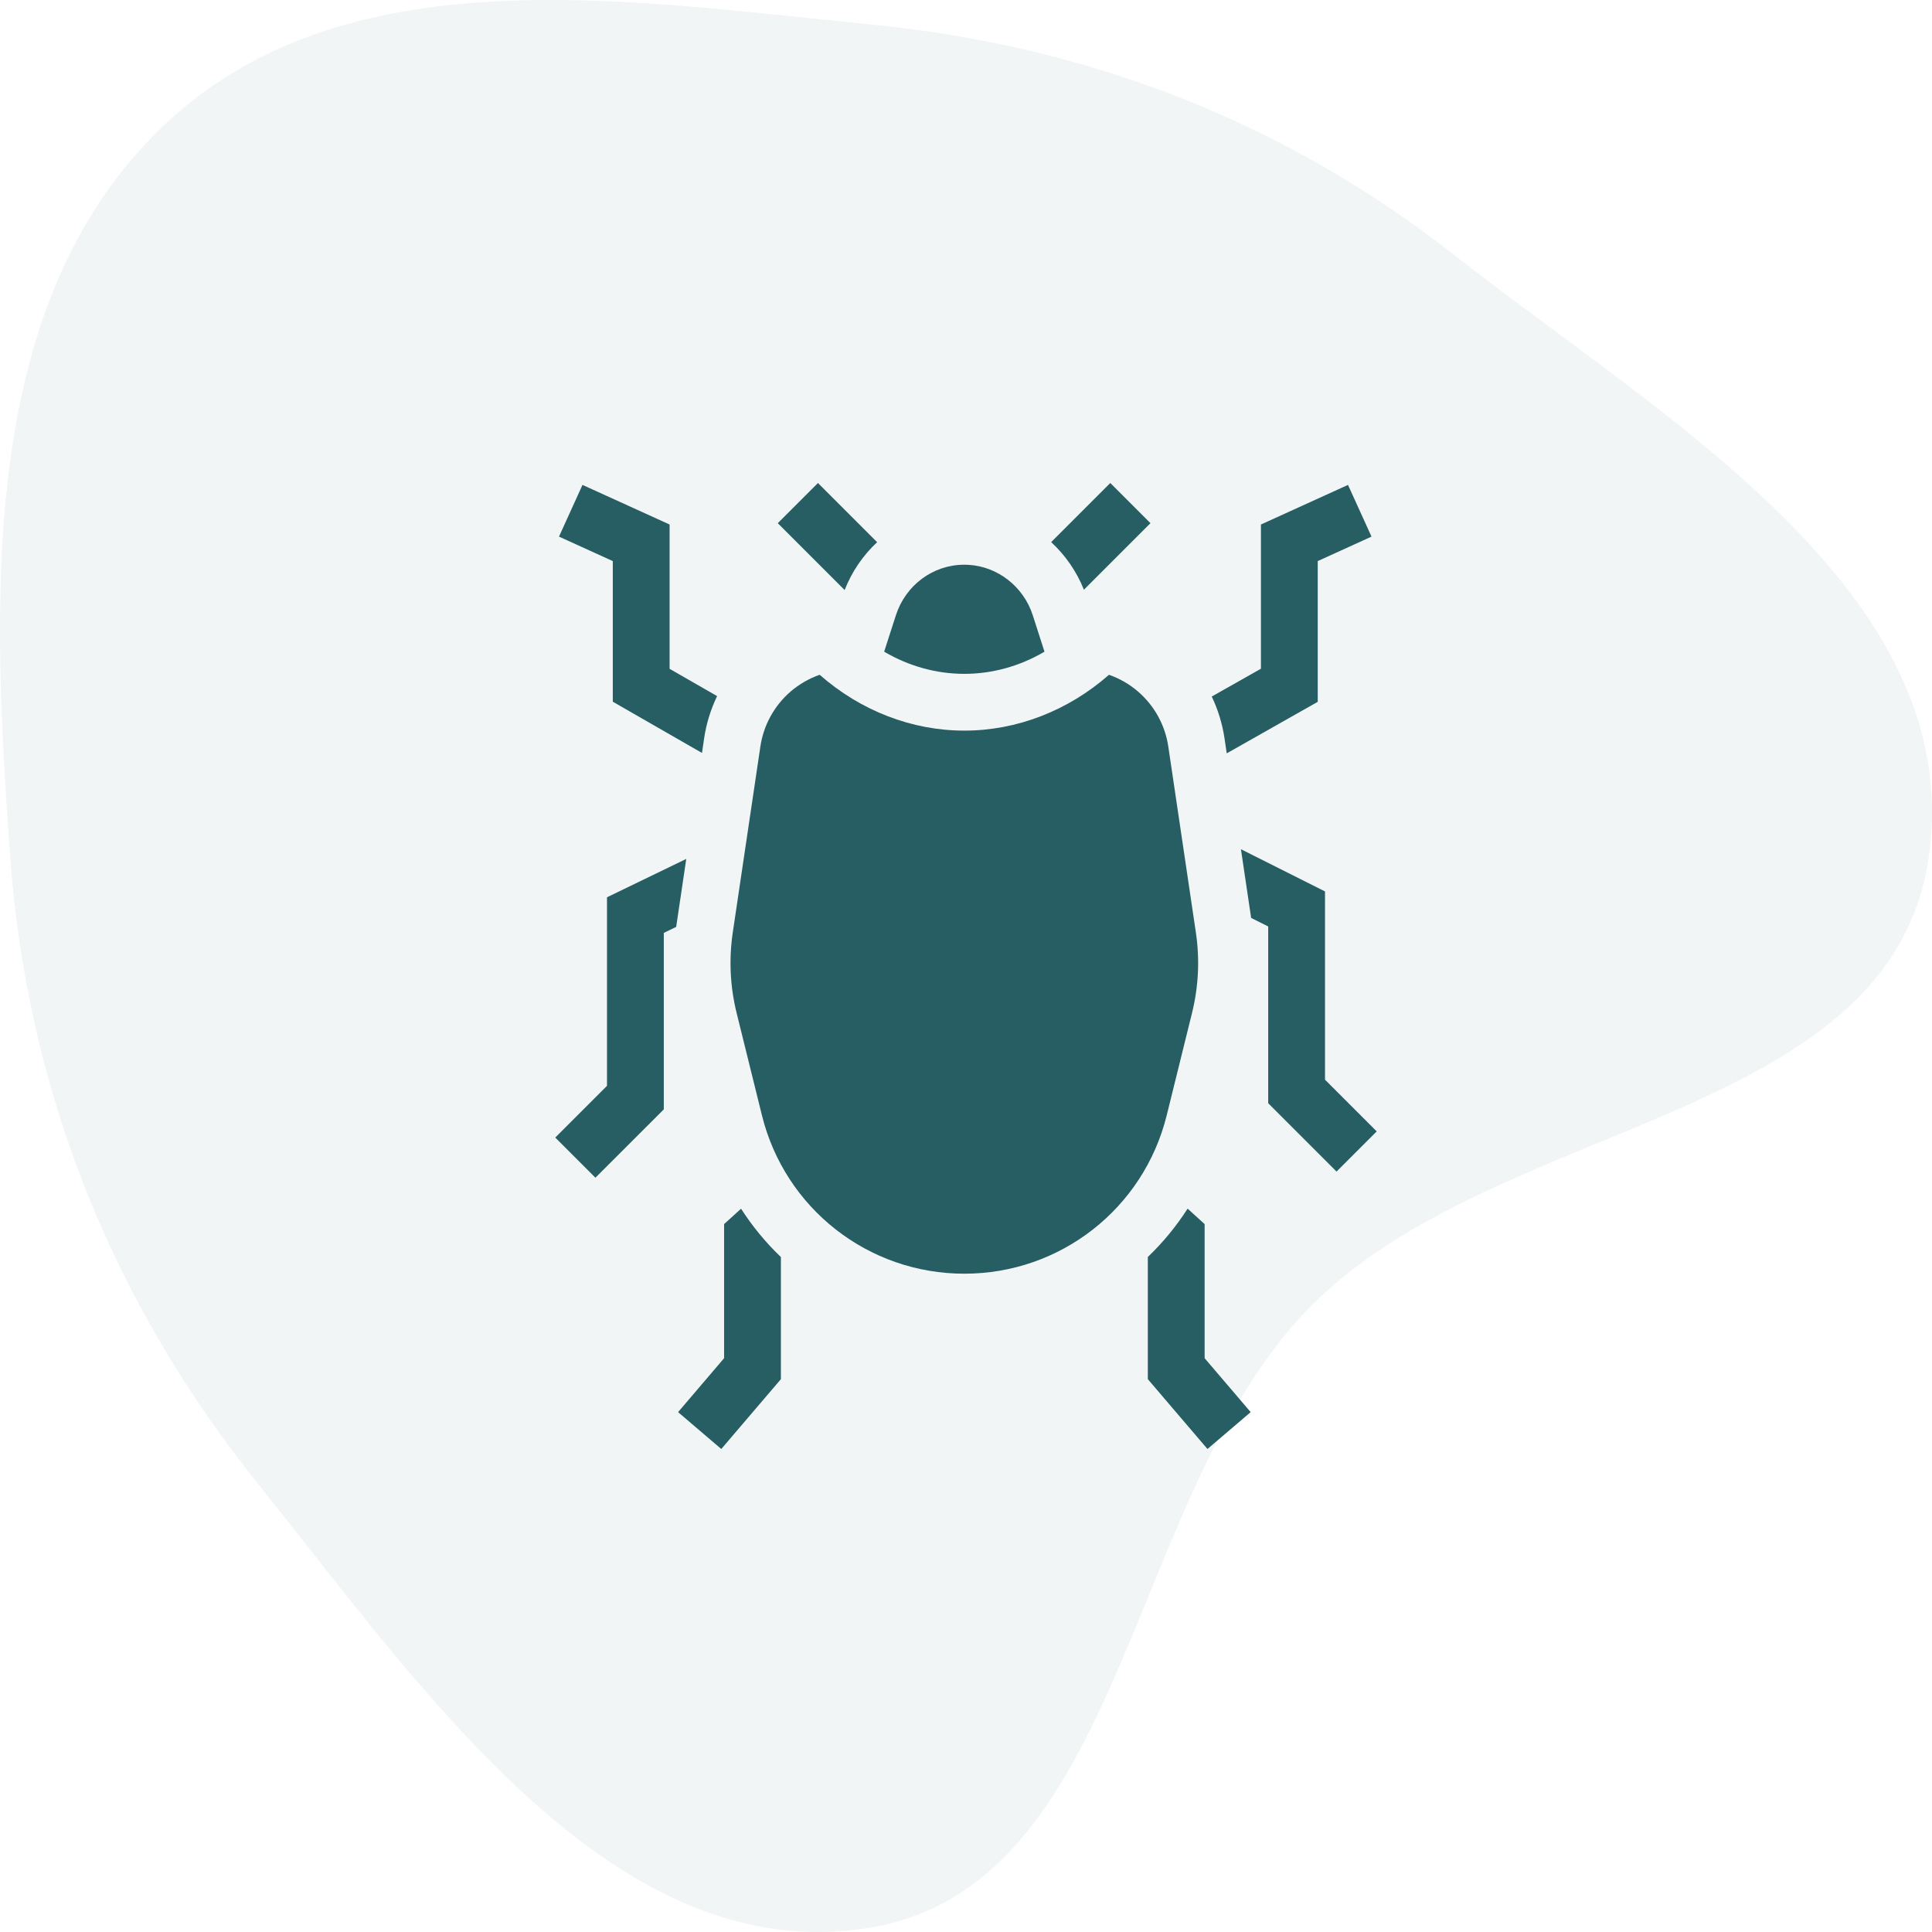
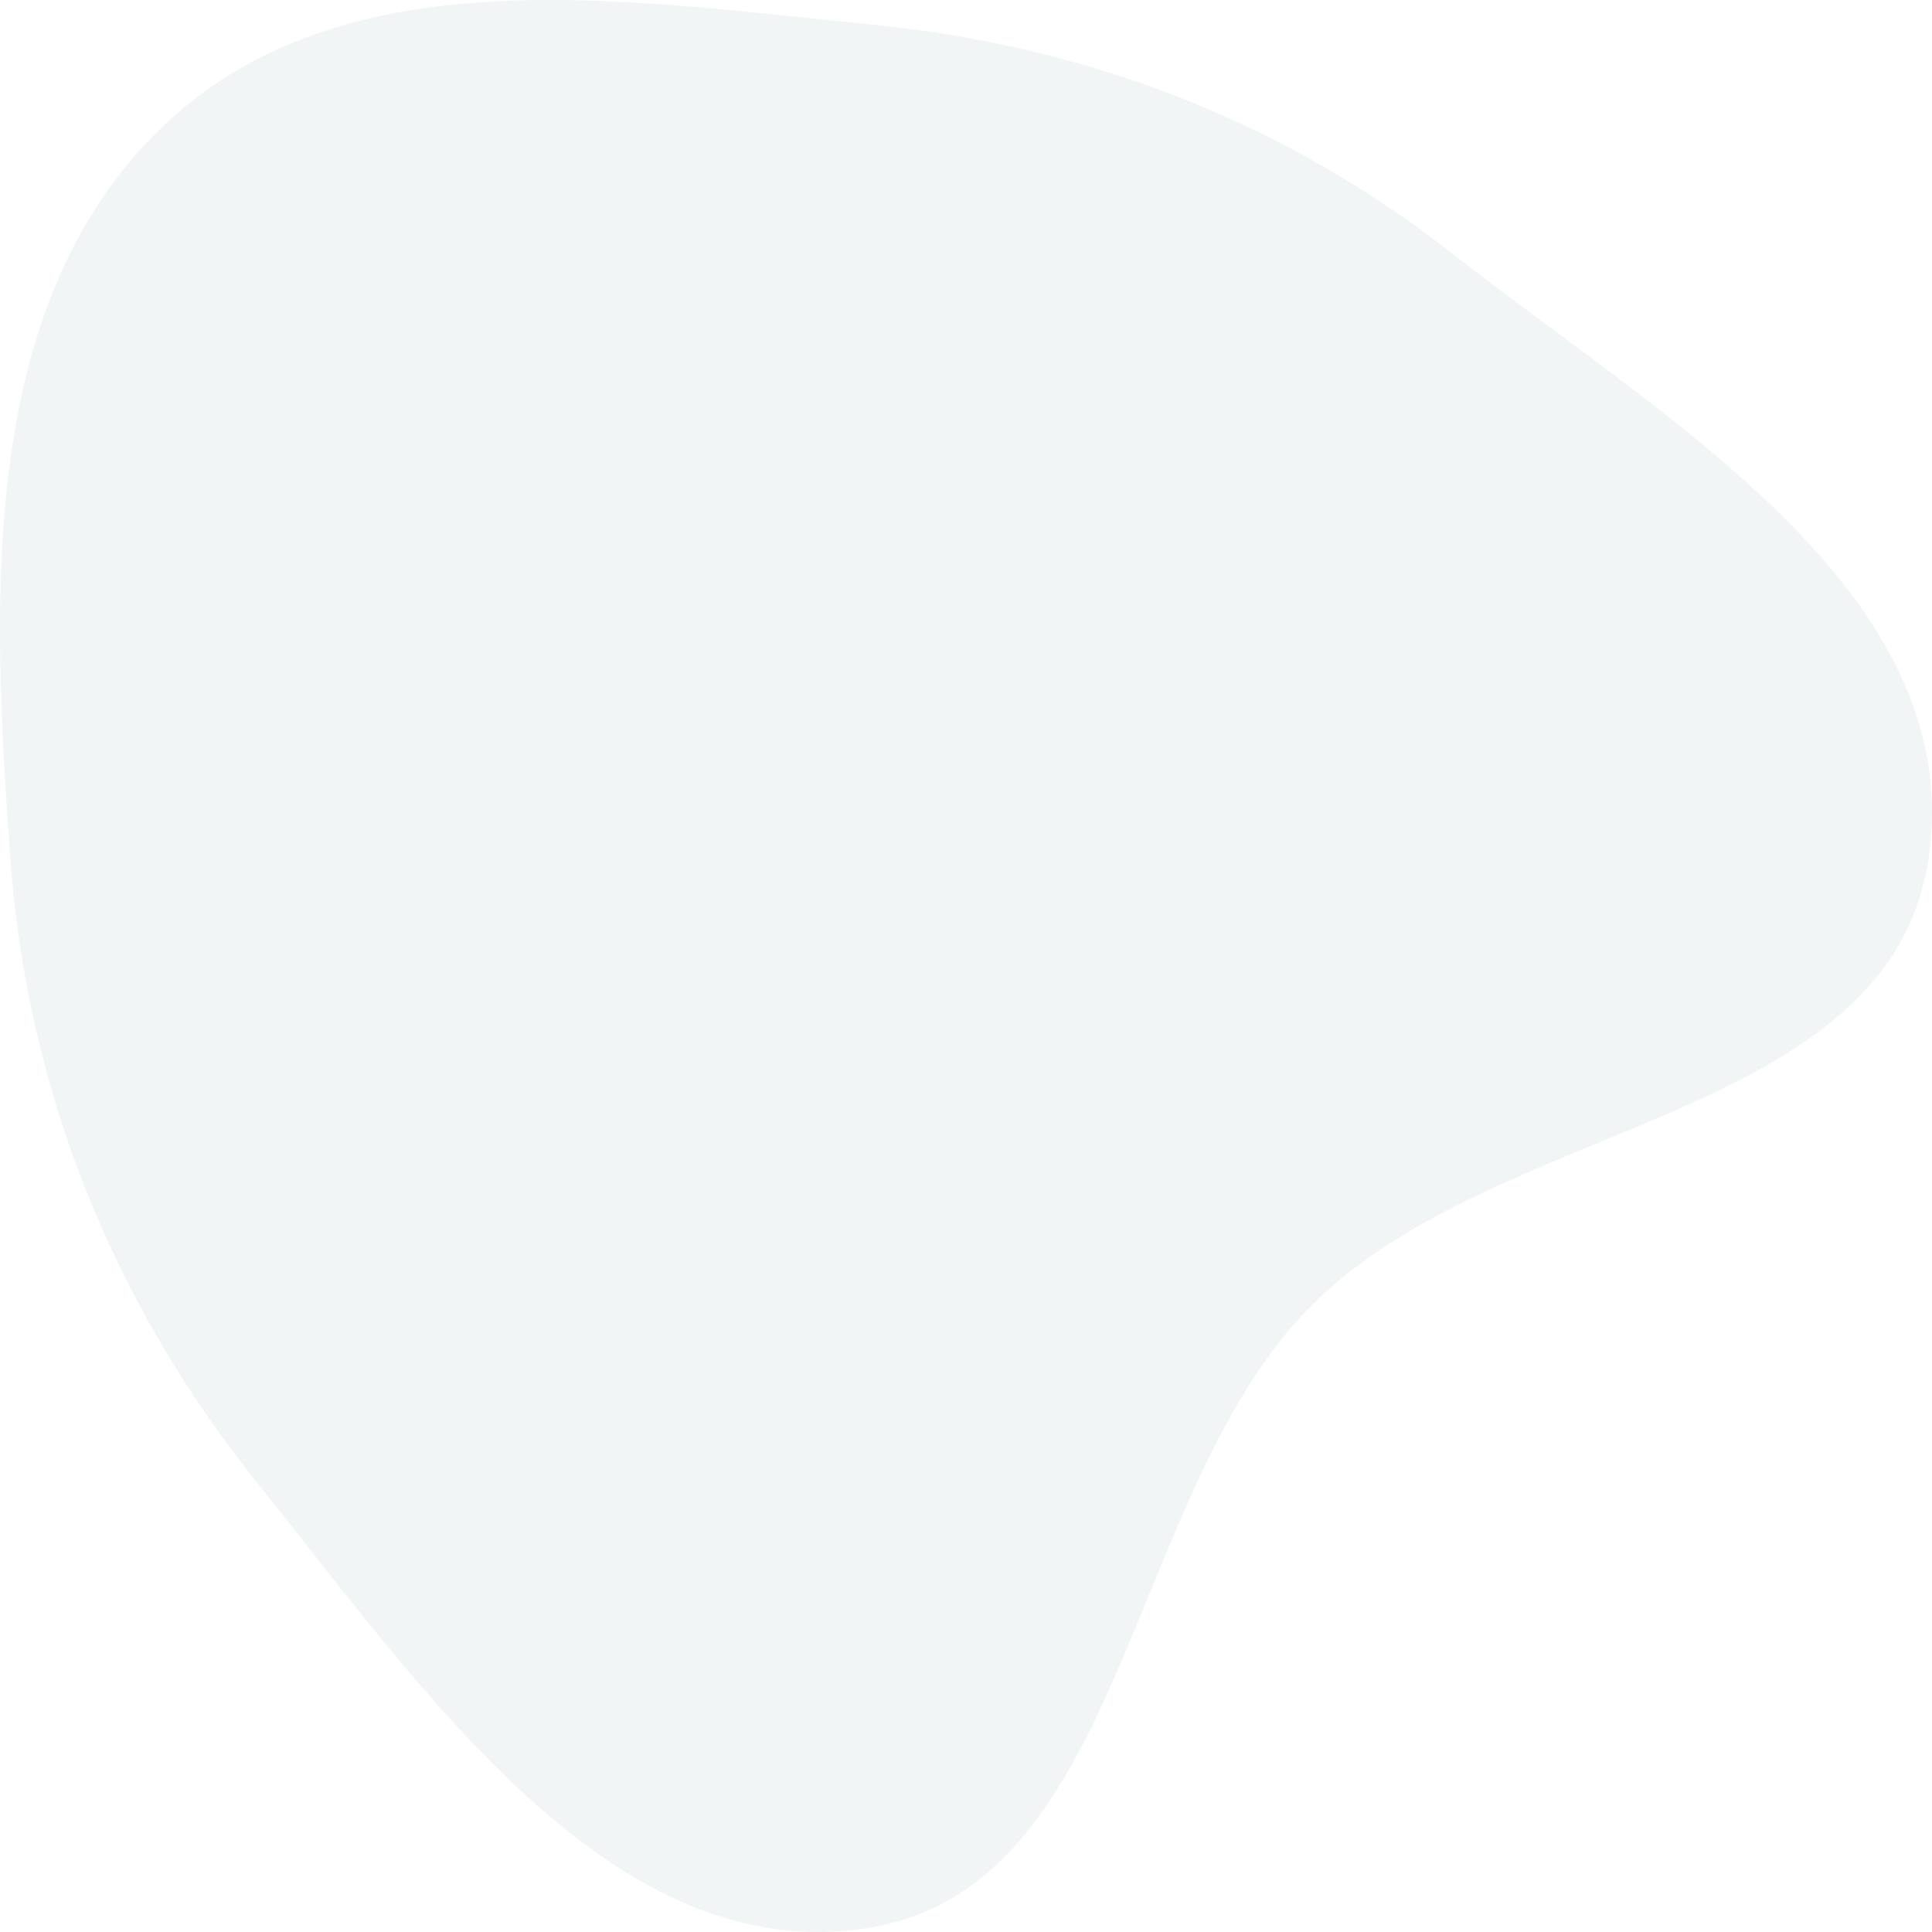
<svg xmlns="http://www.w3.org/2000/svg" width="72" height="72" viewBox="0 0 72 72" fill="none">
  <path opacity="0.06" fill-rule="evenodd" clip-rule="evenodd" d="M32.438 0.91C40.496 1.705 47.805 4.486 54.232 9.532C61.949 15.589 73.247 22.009 71.888 31.876C70.517 41.828 55.811 41.627 48.838 48.69C41.96 55.657 41.98 70.231 32.438 71.835C22.876 73.443 15.761 62.958 9.605 55.286C4.183 48.529 0.998 40.603 0.375 31.876C-0.307 22.3 -0.814 11.357 6.003 4.773C12.738 -1.732 23.228 0.001 32.438 0.91Z" fill="#275E63" />
  <g clip-path="url(#clip0_104_1949)">
    <path d="M32.688 20.206L30.482 18L28.985 19.497L31.477 21.989C31.749 21.296 32.167 20.691 32.688 20.206Z" fill="#275E63" />
    <path d="M40.394 21.977L42.874 19.497L41.377 18L39.174 20.203C39.699 20.689 40.121 21.292 40.394 21.977Z" fill="#275E63" />
-     <path d="M26.724 25.942L24.954 24.925V19.547L21.708 18.071L20.832 19.998L22.837 20.91V26.151L26.161 28.06L26.242 27.509C26.323 26.962 26.488 26.434 26.724 25.942Z" fill="#275E63" />
-     <path d="M45.717 28.075L49.108 26.155V20.91L51.112 19.998L50.236 18.071L46.991 19.547V24.921L45.158 25.958C45.391 26.445 45.552 26.968 45.633 27.51L45.717 28.075Z" fill="#275E63" />
    <path d="M25.575 32.009L22.621 33.439V40.466L20.693 42.393L22.19 43.89L24.738 41.343V34.766L25.2 34.542C25.205 34.507 25.21 34.471 25.215 34.436L25.575 32.009Z" fill="#275E63" />
-     <path d="M49.379 40.237V33.221L46.246 31.648L46.626 34.208L47.262 34.527V41.114L49.809 43.661L51.306 42.164L49.379 40.237Z" fill="#275E63" />
    <path d="M42.776 46.844V51.397L44.999 54L46.609 52.626L44.893 50.616V45.619L44.259 45.042C43.835 45.703 43.337 46.307 42.776 46.844Z" fill="#275E63" />
-     <path d="M27.617 45.045L26.985 45.618V50.616L25.27 52.626L26.88 54L29.102 51.397V46.847C28.541 46.311 28.042 45.706 27.617 45.045Z" fill="#275E63" />
    <path d="M43.539 27.82C43.421 27.024 43.02 26.297 42.411 25.772C42.091 25.495 41.723 25.285 41.329 25.147C39.803 26.489 37.891 27.228 35.938 27.228C33.984 27.228 32.073 26.489 30.547 25.147C30.153 25.285 29.785 25.495 29.464 25.772C28.855 26.297 28.455 27.024 28.337 27.82L27.309 34.746C27.16 35.753 27.208 36.764 27.452 37.752L28.394 41.561C29.254 45.038 32.356 47.467 35.938 47.467C39.52 47.467 42.622 45.038 43.481 41.561L44.423 37.752C44.667 36.764 44.716 35.753 44.566 34.746L43.539 27.82Z" fill="#275E63" />
    <path d="M32.95 24.286C34.825 25.388 37.051 25.388 38.925 24.286L38.488 22.928C38.144 21.86 37.176 21.105 36.08 21.049C36.033 21.046 35.985 21.045 35.937 21.045H35.927C34.771 21.049 33.749 21.806 33.387 22.93L32.95 24.286Z" fill="#275E63" />
  </g>
  <defs>
    <clipPath id="clip0_104_1949">
-       <rect width="36" height="36" fill="white" transform="translate(18 18)" />
-     </clipPath>
+       </clipPath>
  </defs>
</svg>